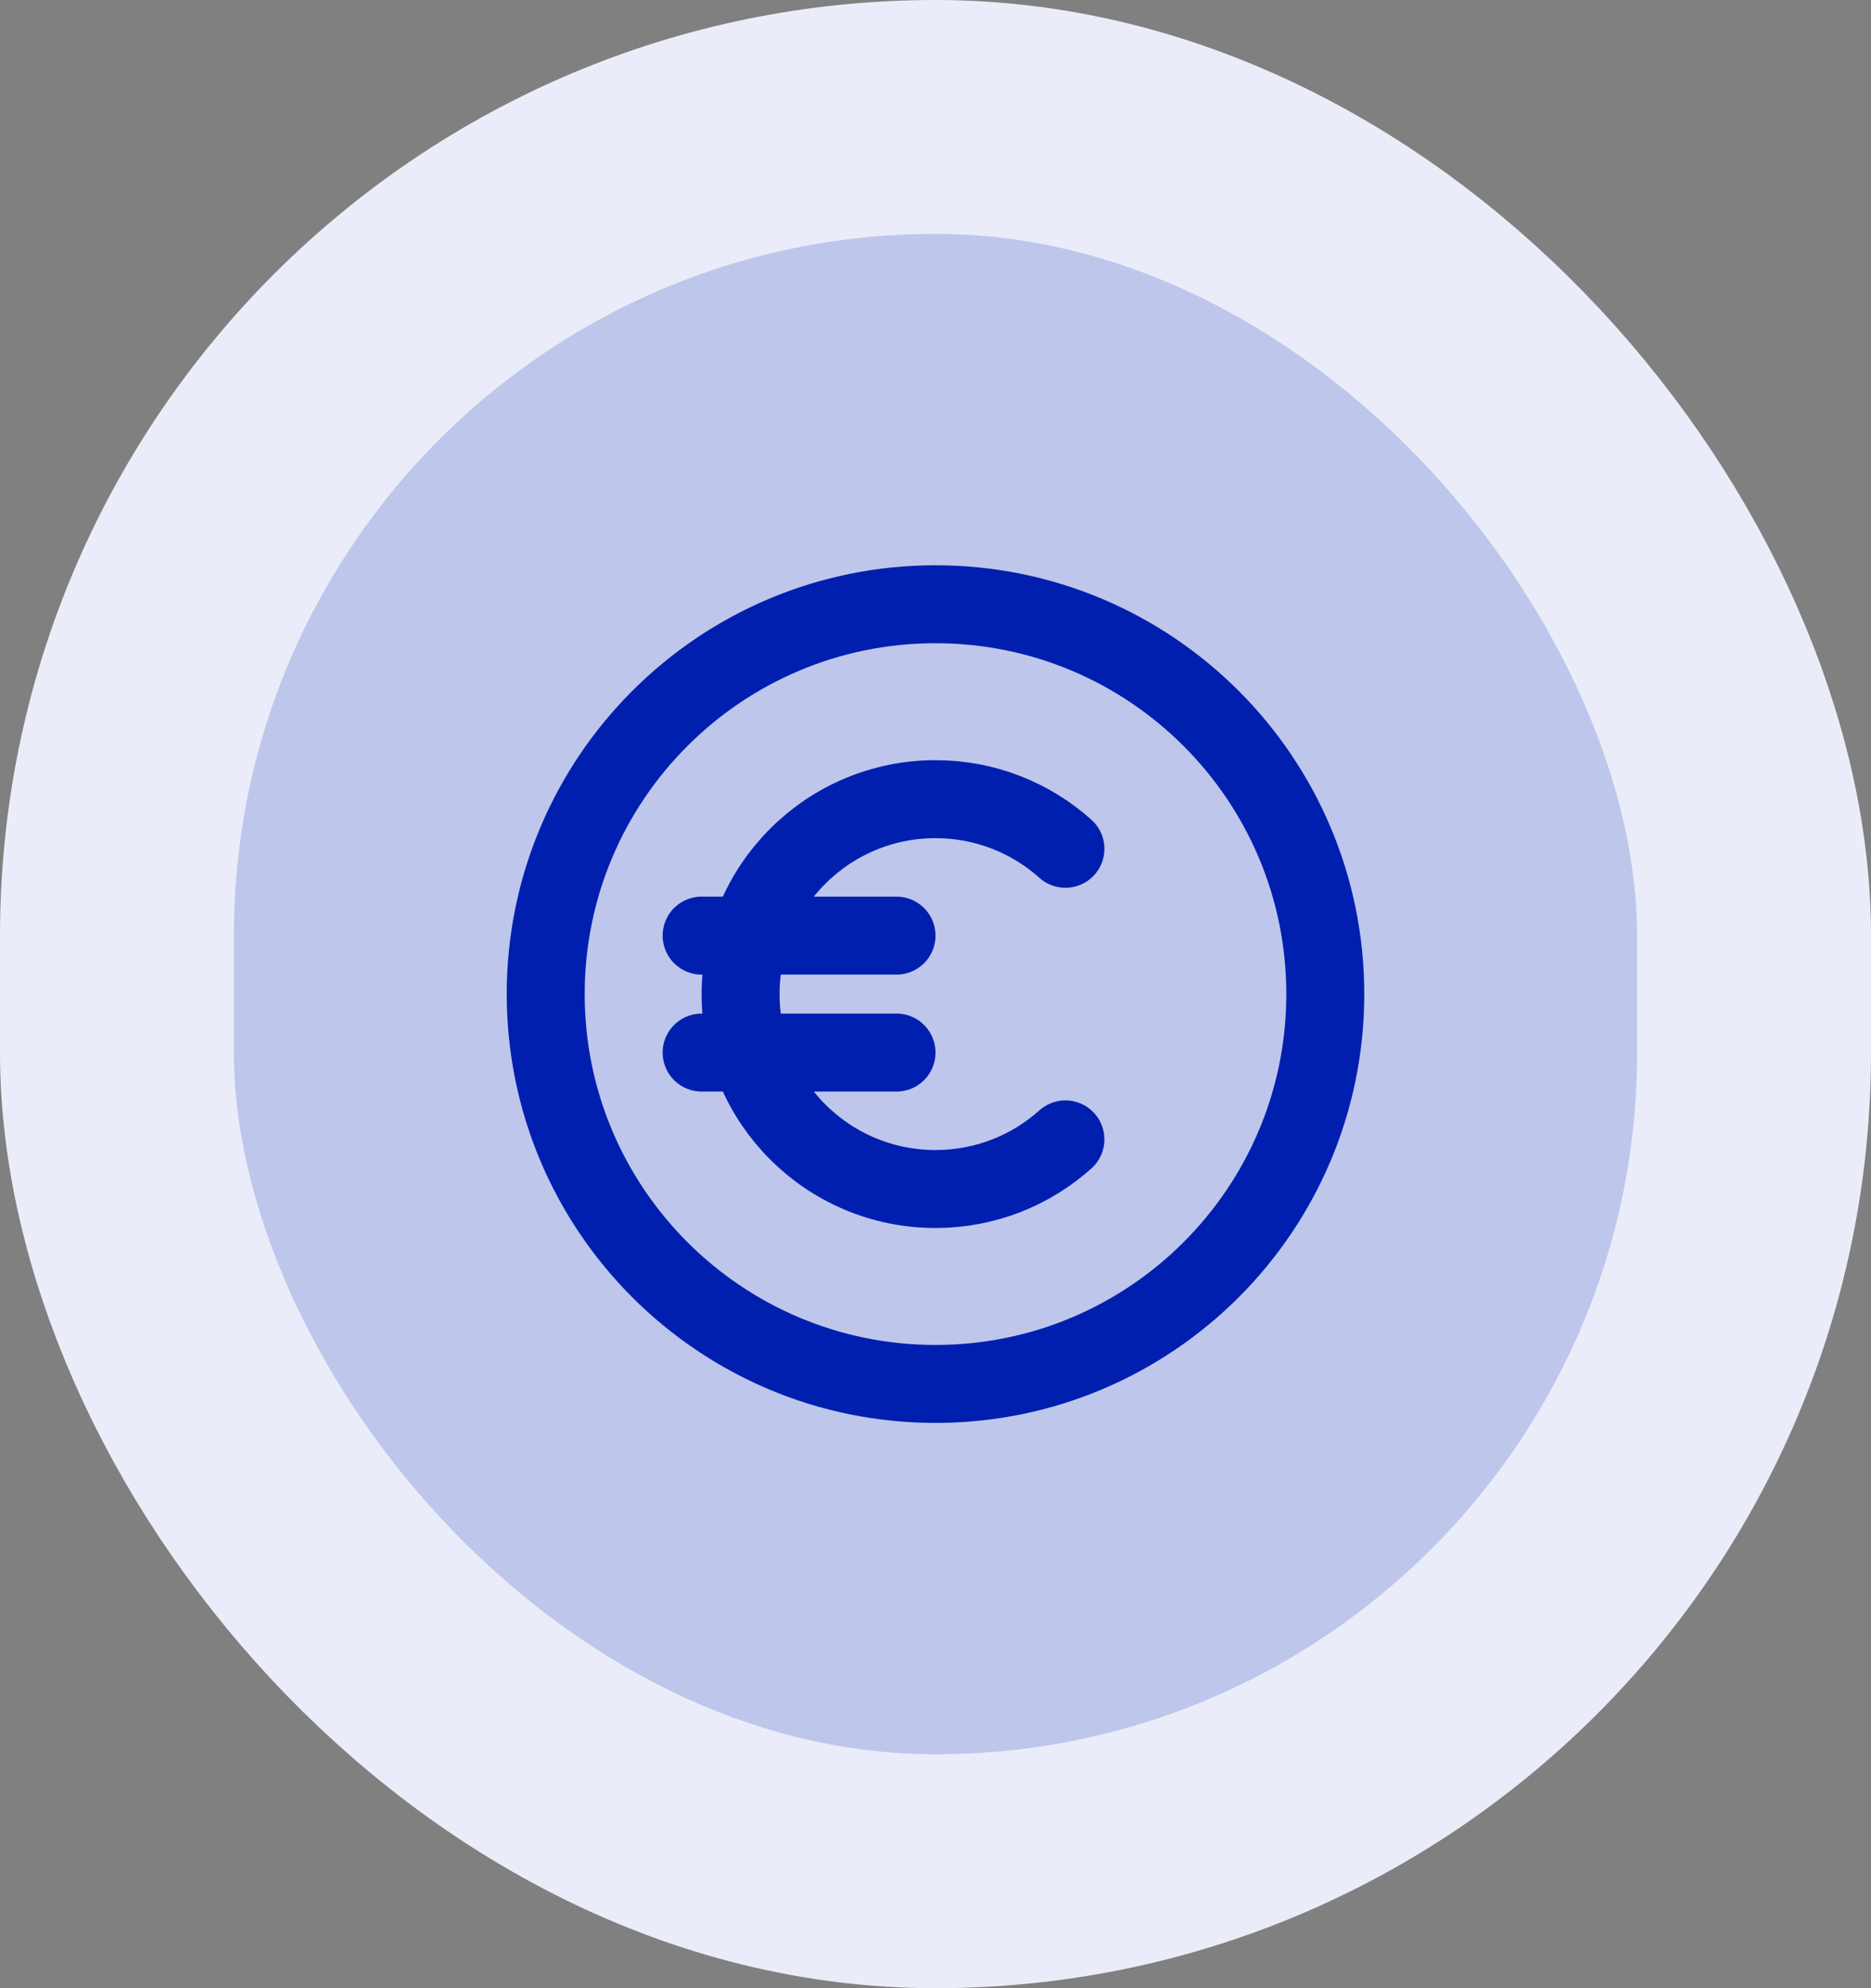
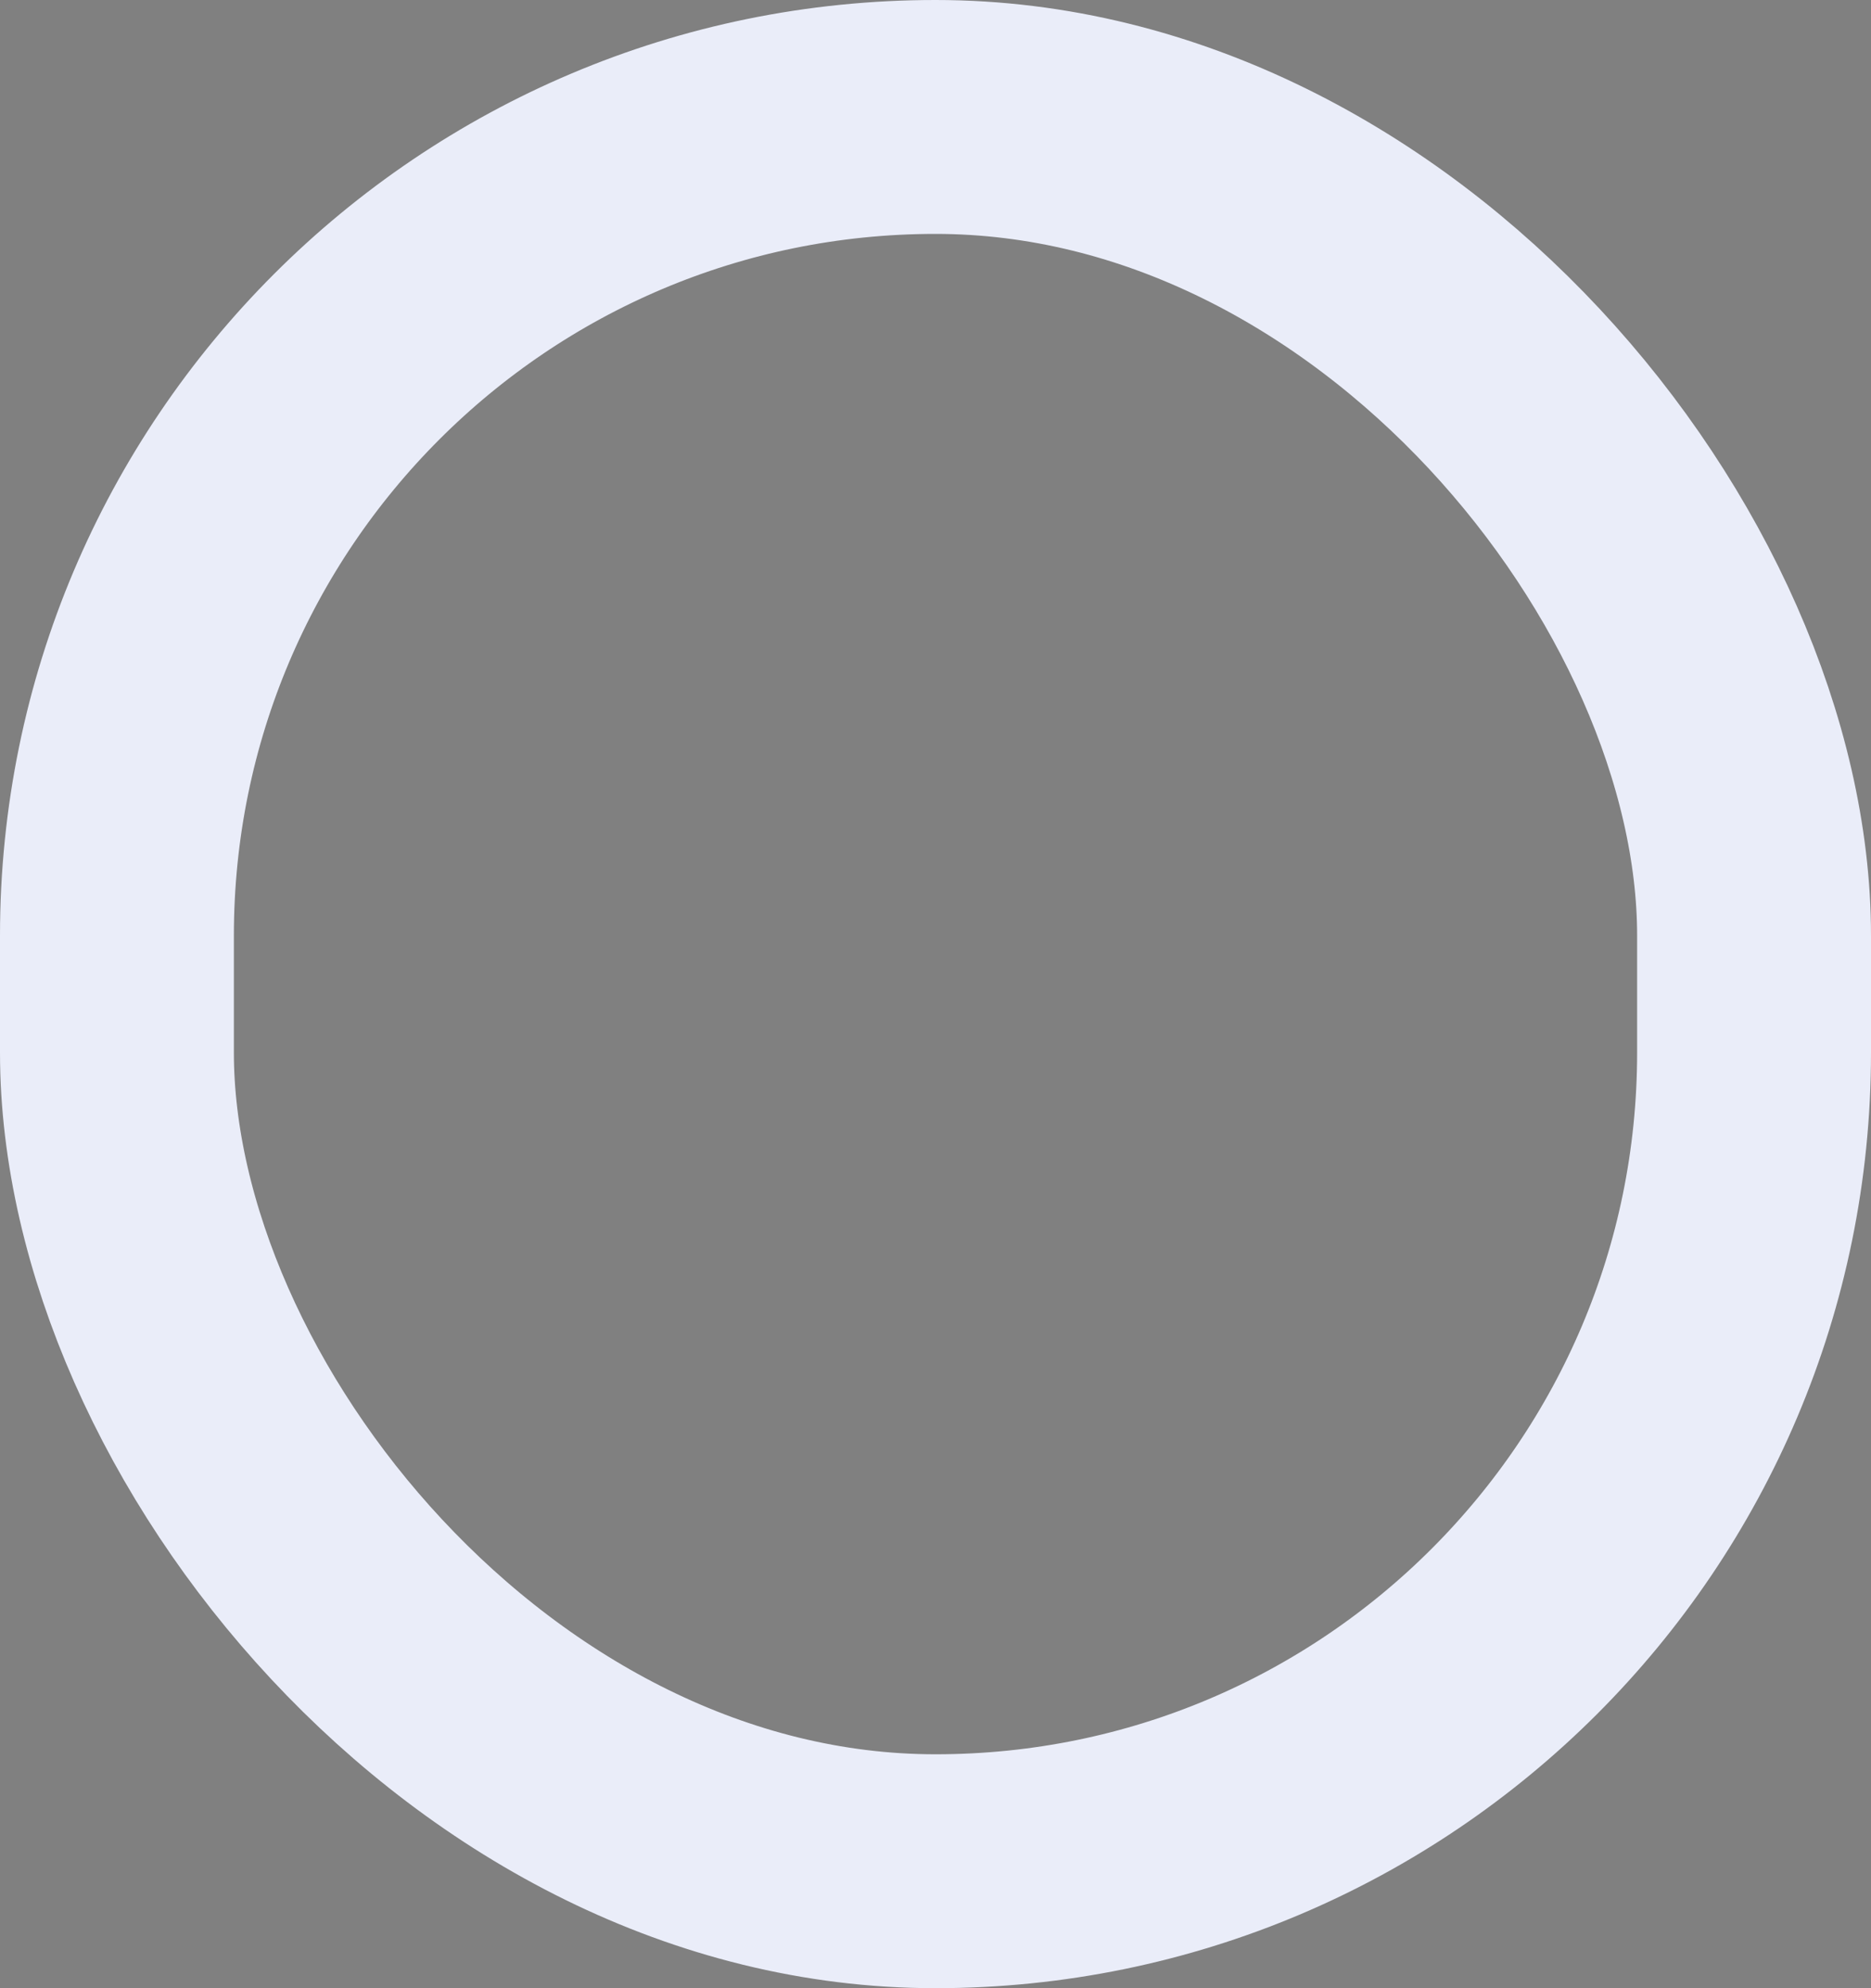
<svg xmlns="http://www.w3.org/2000/svg" width="48" height="51" viewBox="0 0 48 51" fill="none">
  <rect x="0" y="0" width="48" height="51" fill="#808080" stroke="none" />
-   <rect x="3" y="3" width="42" height="45" rx="21" fill="#BEC6EB" />
  <rect x="3" y="3" width="42" height="45" rx="21" stroke="#EAEDF9" stroke-width="6" />
-   <path d="M27.333 21.773C26.449 20.981 25.281 20.5 24 20.5C21.239 20.5 19 22.739 19 25.5C19 28.261 21.239 30.5 24 30.5C25.281 30.5 26.449 30.019 27.333 29.227M18 27H23M18 24H23M34 25.5C34 31.023 29.523 35.5 24 35.5C18.477 35.5 14 31.023 14 25.5C14 19.977 18.477 15.5 24 15.5C29.523 15.5 34 19.977 34 25.5Z" stroke="#001FAF" stroke-width="2" stroke-linecap="round" stroke-linejoin="round" />
</svg>